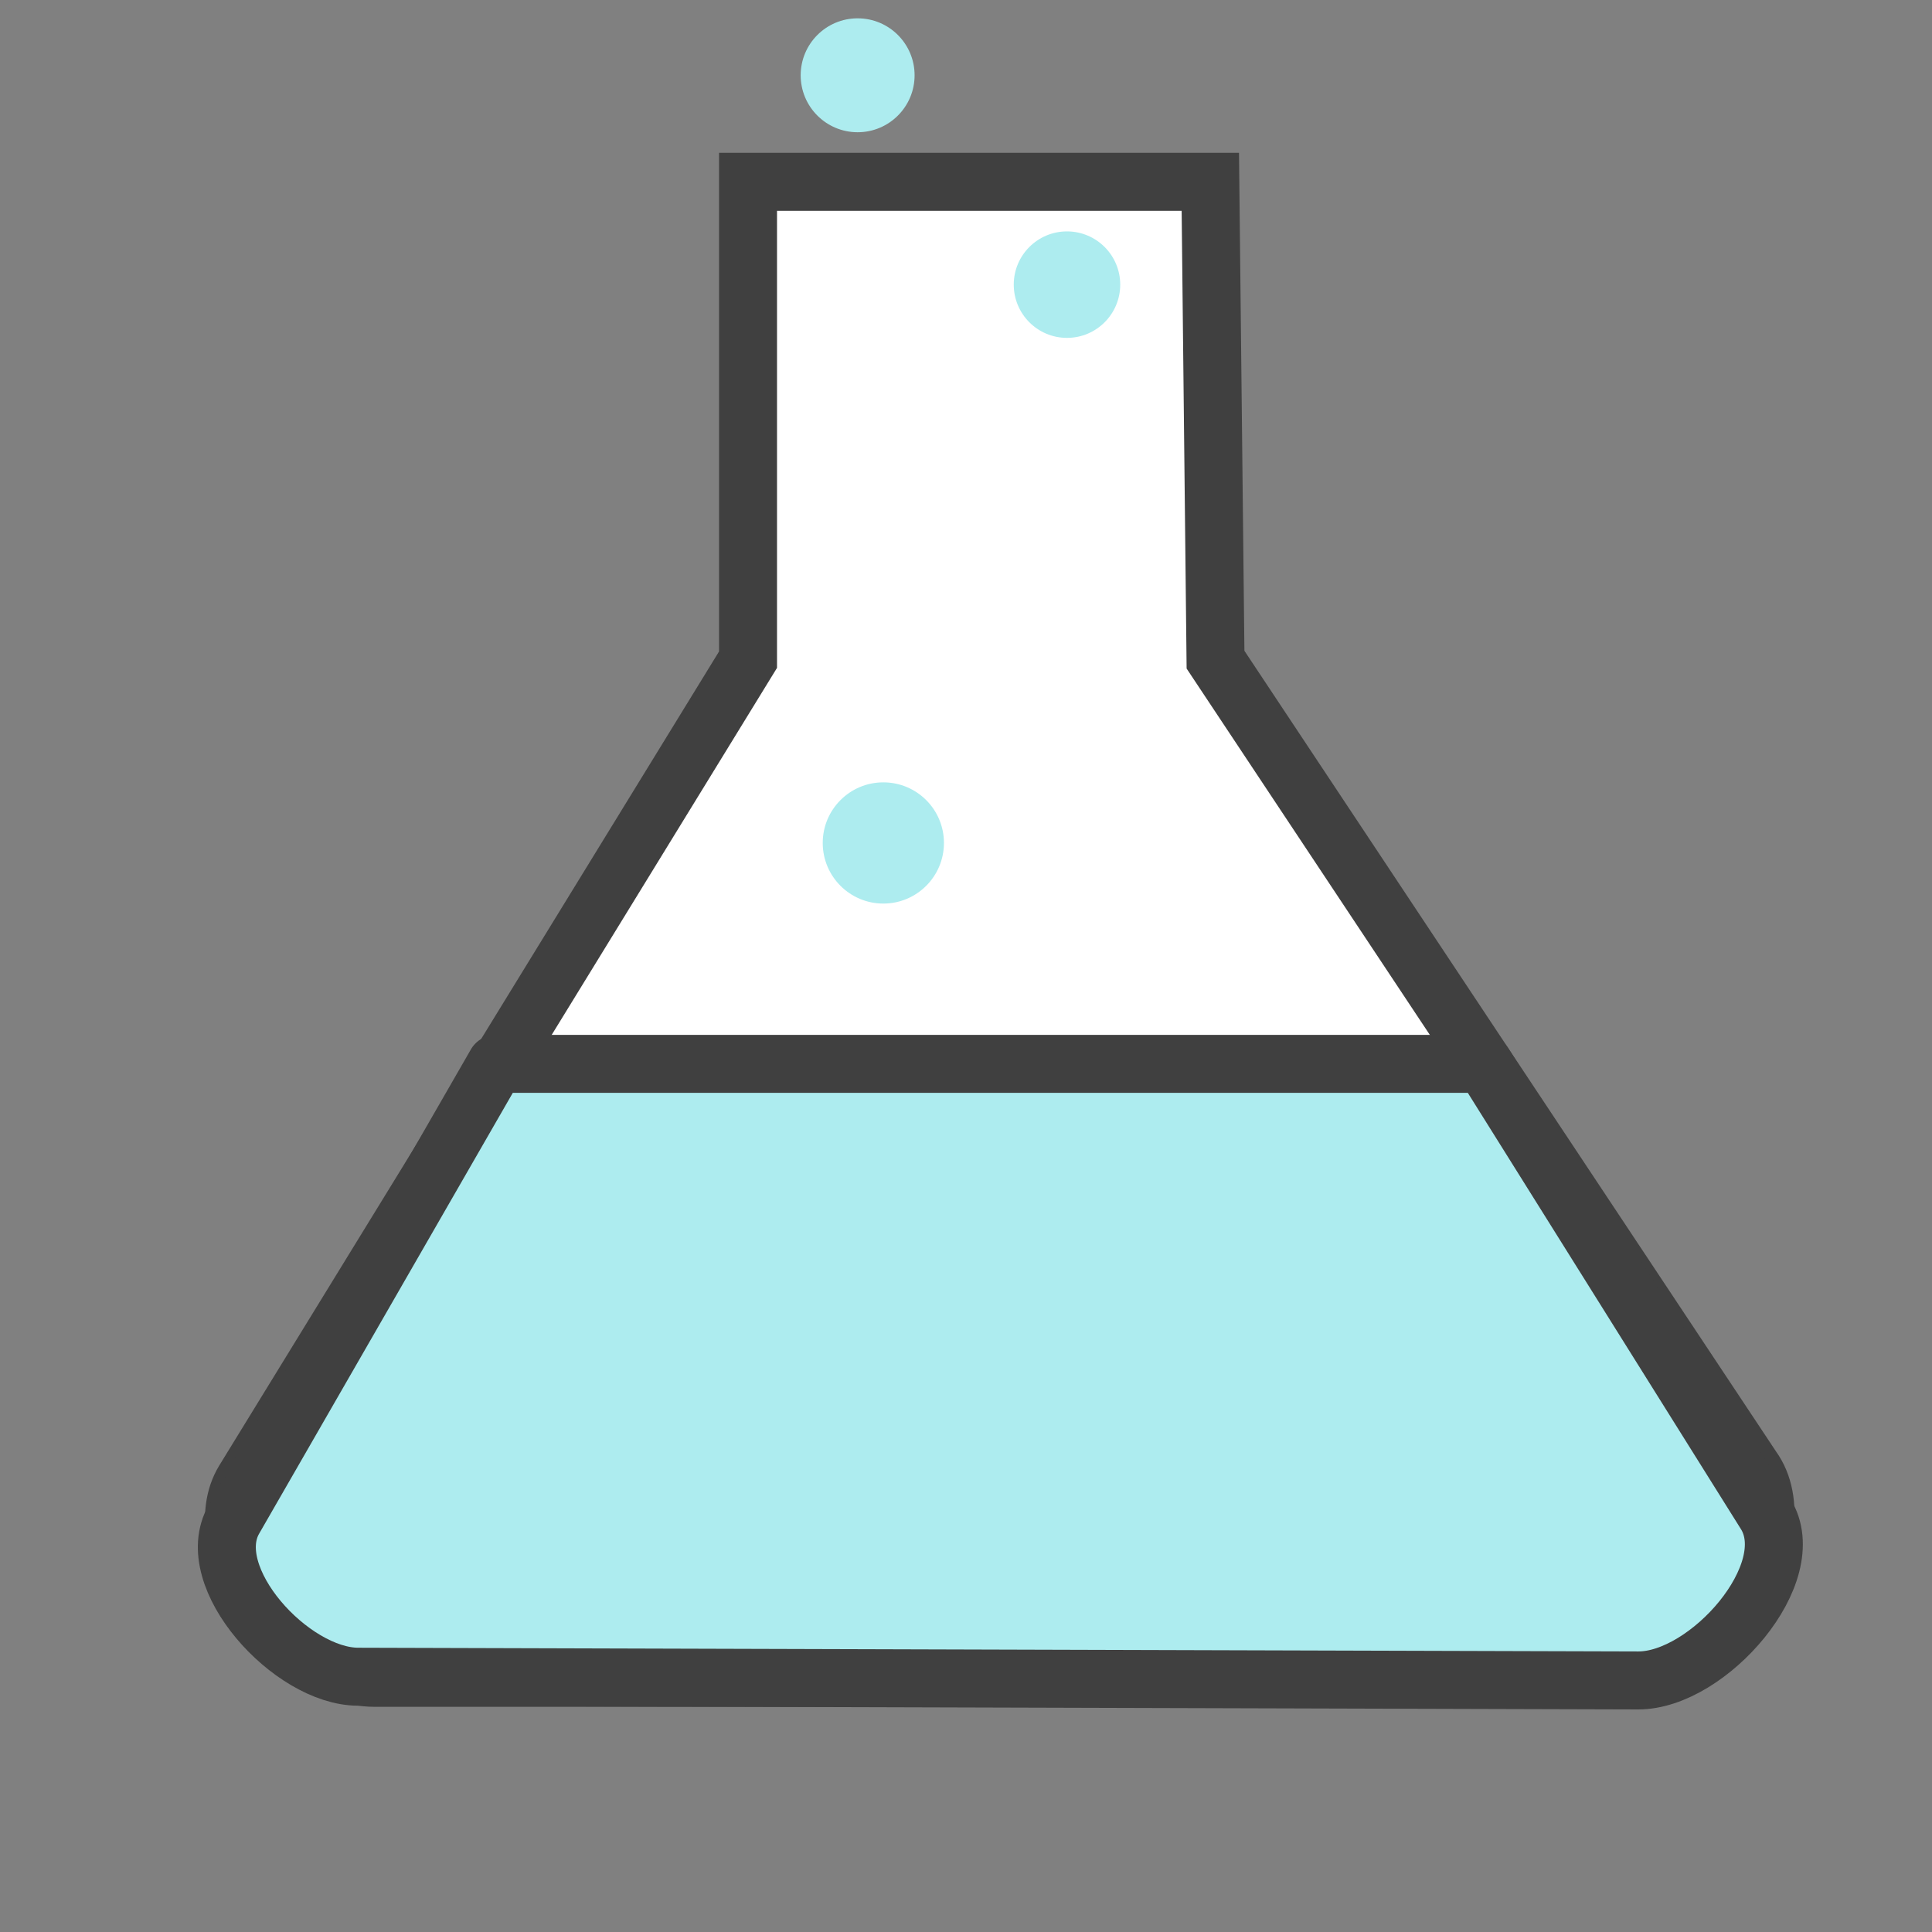
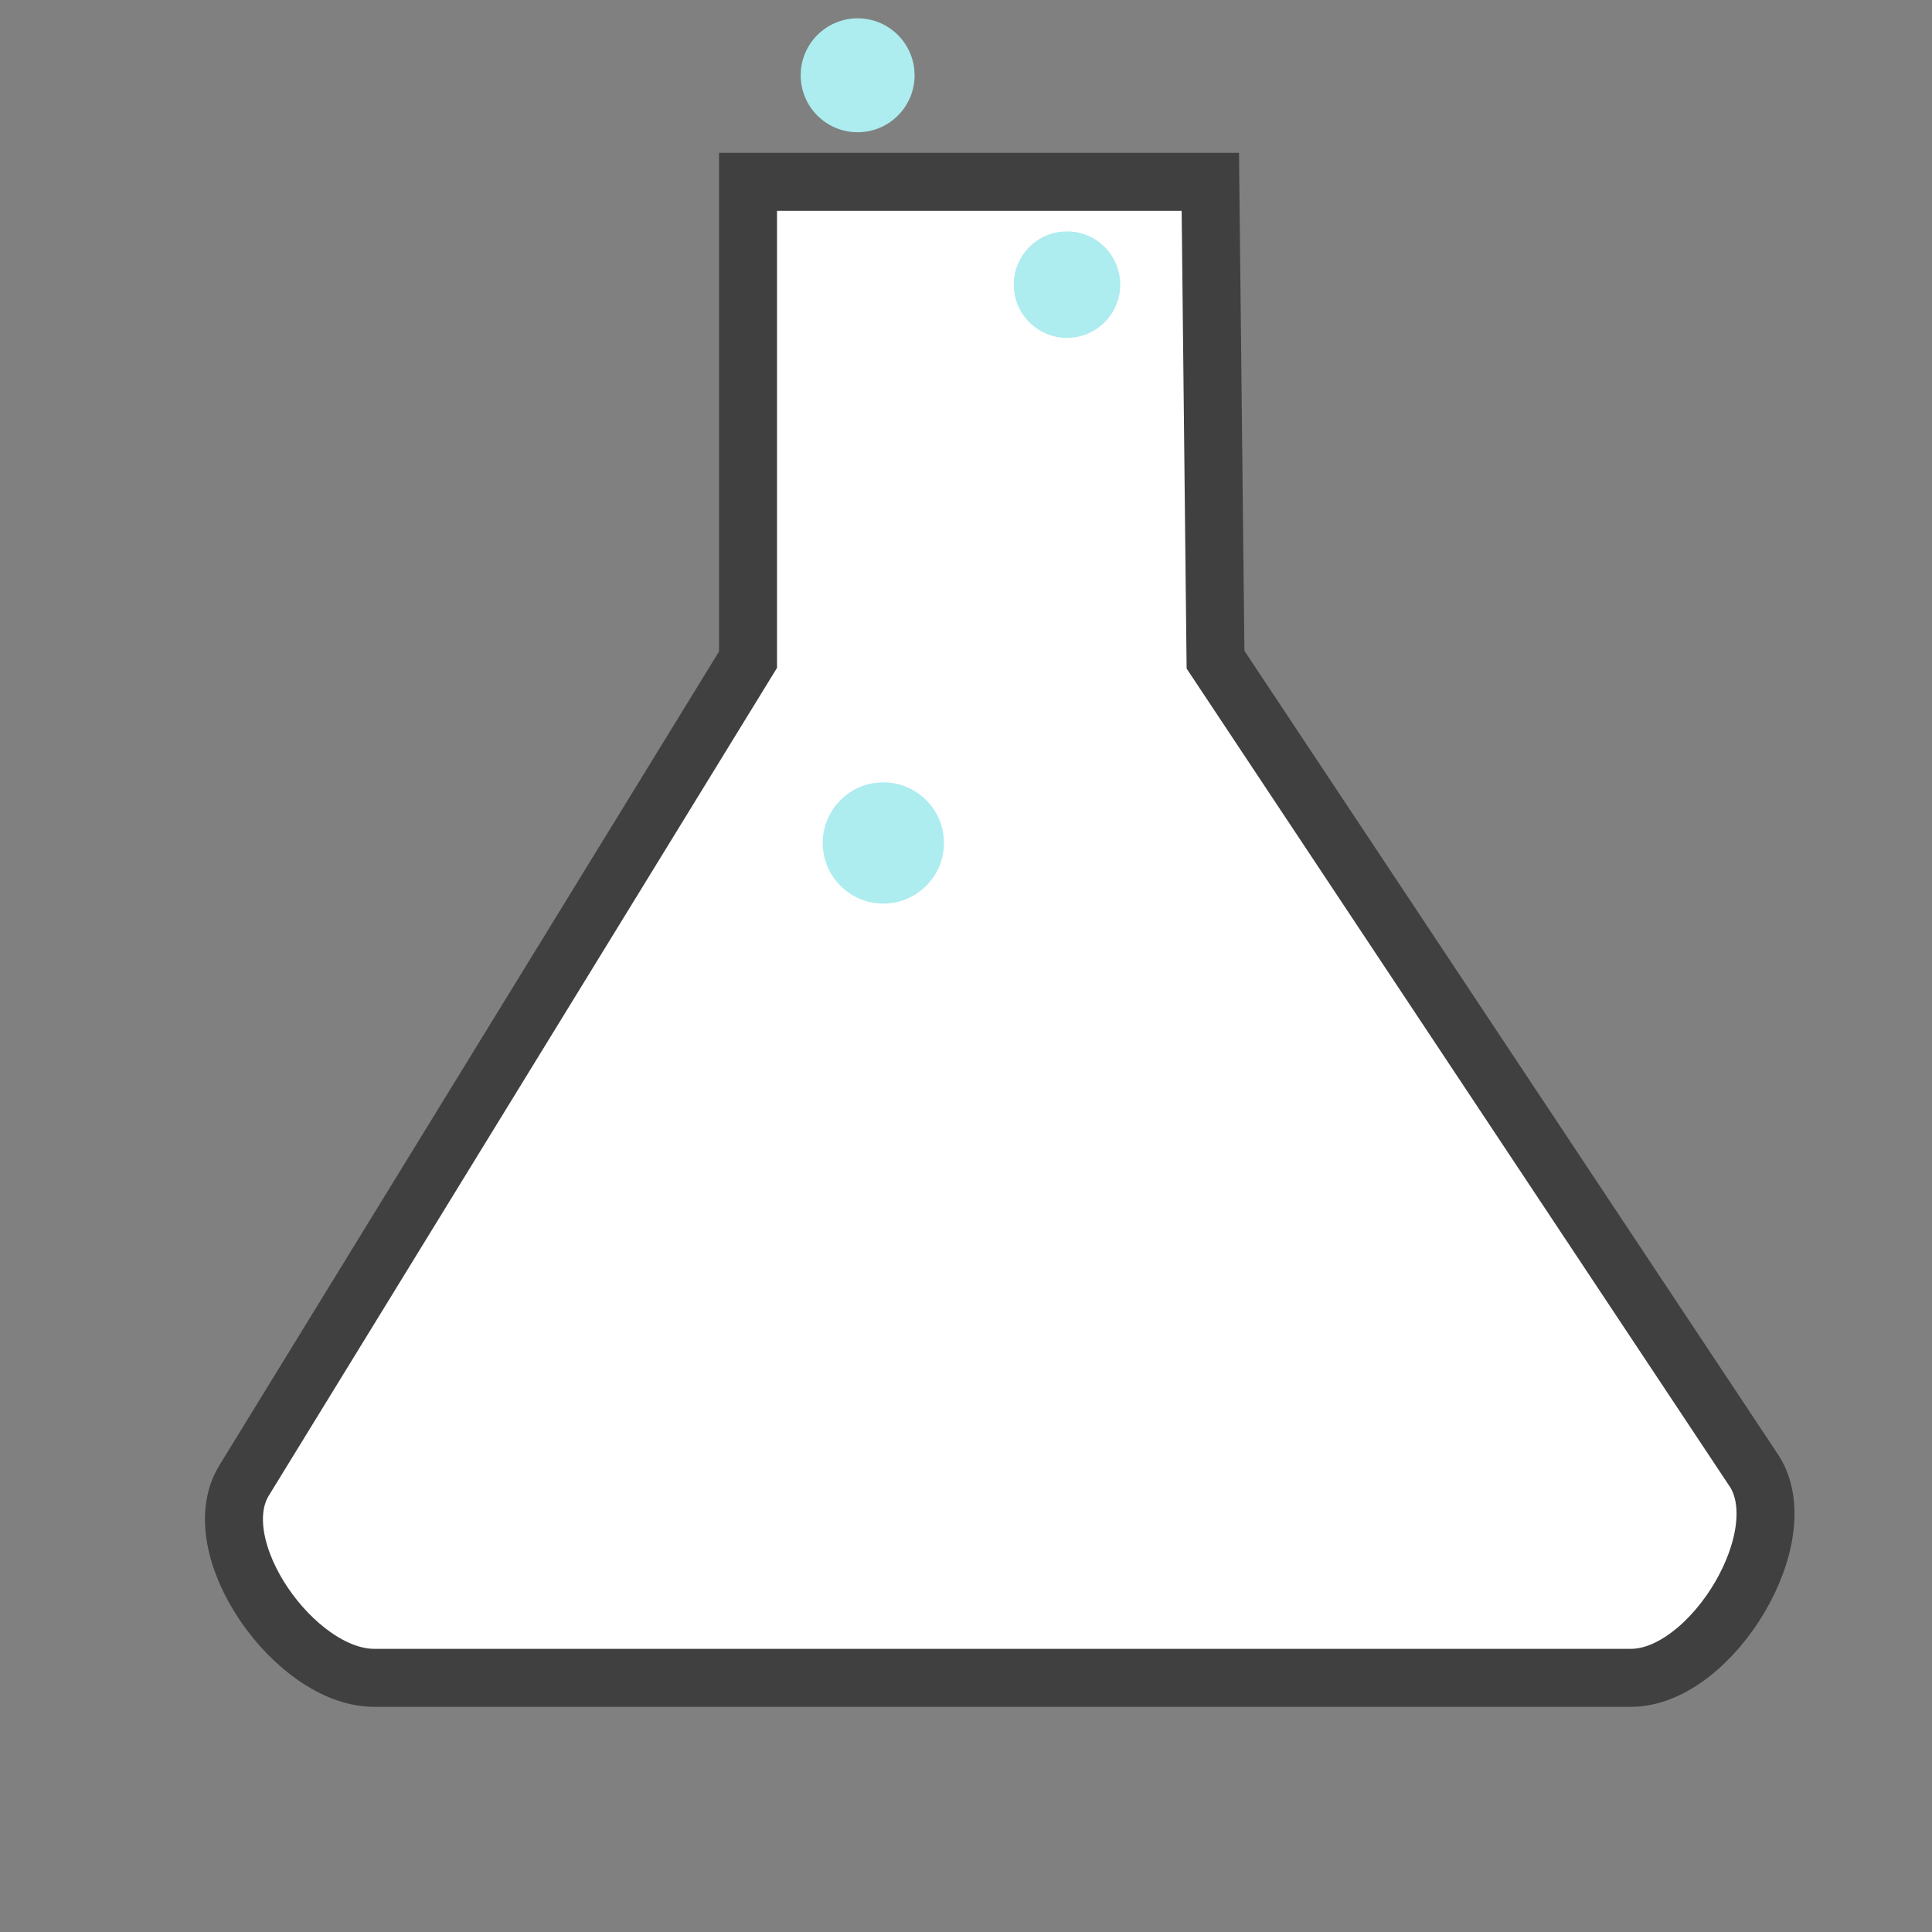
<svg xmlns="http://www.w3.org/2000/svg" xmlns:ns1="http://www.inkscape.org/namespaces/inkscape" xmlns:ns2="http://sodipodi.sourceforge.net/DTD/sodipodi-0.dtd" width="100" height="100" viewBox="0 0 26.458 26.458" version="1.1" id="svg5" ns1:version="1.1.1 (3bf5ae0d25, 2021-09-20)" ns2:docname="06View-03Problem.svg">
  <rect x="0" y="0" width="26.458" height="26.458" fill="#808080" stroke="none" />
  <ns2:namedview id="namedview7" pagecolor="#ffffff" bordercolor="#666666" borderopacity="1.0" ns1:pageshadow="2" ns1:pageopacity="0.0" ns1:pagecheckerboard="0" ns1:document-units="px" showgrid="false" ns1:zoom="5.26" ns1:cx="15.969582" ns1:cy="54.467681" ns1:window-width="1920" ns1:window-height="1001" ns1:window-x="-9" ns1:window-y="-9" ns1:window-maximized="1" ns1:current-layer="layer1" units="px" width="100px" ns1:snap-midpoints="false" ns1:snap-intersection-paths="false" ns1:snap-global="true" ns1:object-nodes="false" ns1:snap-others="false" />
  <defs id="defs2">
    <linearGradient id="linearGradient1033" ns1:swatch="gradient">
      <stop style="stop-color:#d3d2cf;stop-opacity:1" offset="0" id="stop1029" />
      <stop style="stop-color:#bebbb7;stop-opacity:1" offset="1" id="stop1031" />
    </linearGradient>
    <linearGradient id="linearGradient3056">
      <stop style="stop-color:#45c200;stop-opacity:1" offset="0" id="stop3052" />
      <stop style="stop-color:#45c200;stop-opacity:0" offset="1" id="stop3054" />
    </linearGradient>
  </defs>
  <g ns1:label="图层 1" ns1:groupmode="layer" id="layer1">
    <path style="fill:#ffffff;stroke:#404040;stroke-width:0.794;stroke-linecap:butt;stroke-linejoin:miter;stroke-miterlimit:4;stroke-dasharray:none;stroke-opacity:1;fill-opacity:1" d="M 10.244,9.034 3.343,20.274 c -0.564,0.919 0.7,2.703 1.778,2.703 H 22.337 c 1.106,0 2.306,-1.977 1.659,-2.873 L 16.646,9.034 16.575,2.49 h -6.331 z" id="path942" ns2:nodetypes="csssscccc" />
-     <path style="fill:#adecef;fill-opacity:1;stroke:#404040;stroke-width:0.794;stroke-linecap:butt;stroke-linejoin:round;stroke-miterlimit:4;stroke-dasharray:none;stroke-opacity:1" d="m 3.204,20.806 3.589,-6.237 H 20.321 l 3.857,6.161 c 0.508,0.812 -0.786,2.286 -1.744,2.283 L 4.904,22.962 C 3.989,22.96 2.748,21.599 3.204,20.806 Z" id="path2007" ns2:nodetypes="sccssss" />
    <circle style="fill:#adecef;fill-opacity:1;stroke-width:0.529;stroke-linecap:round;stroke-linejoin:round;stroke-miterlimit:4;stroke-dasharray:none;paint-order:markers stroke fill" id="path3522" cx="12.097" cy="11.544" r="0.83" />
    <circle style="fill:#adecef;fill-opacity:1;stroke-width:0.529;stroke-linecap:round;stroke-linejoin:round;stroke-miterlimit:4;stroke-dasharray:none;paint-order:markers stroke fill" id="path3524" cx="14.612" cy="3.898" r="0.729" />
    <circle style="fill:#adecef;fill-opacity:1;stroke-width:0.529;stroke-linecap:round;stroke-linejoin:round;stroke-miterlimit:4;stroke-dasharray:none;paint-order:markers stroke fill" id="path3526" cx="11.745" cy="1.031" r="0.78" />
  </g>
</svg>